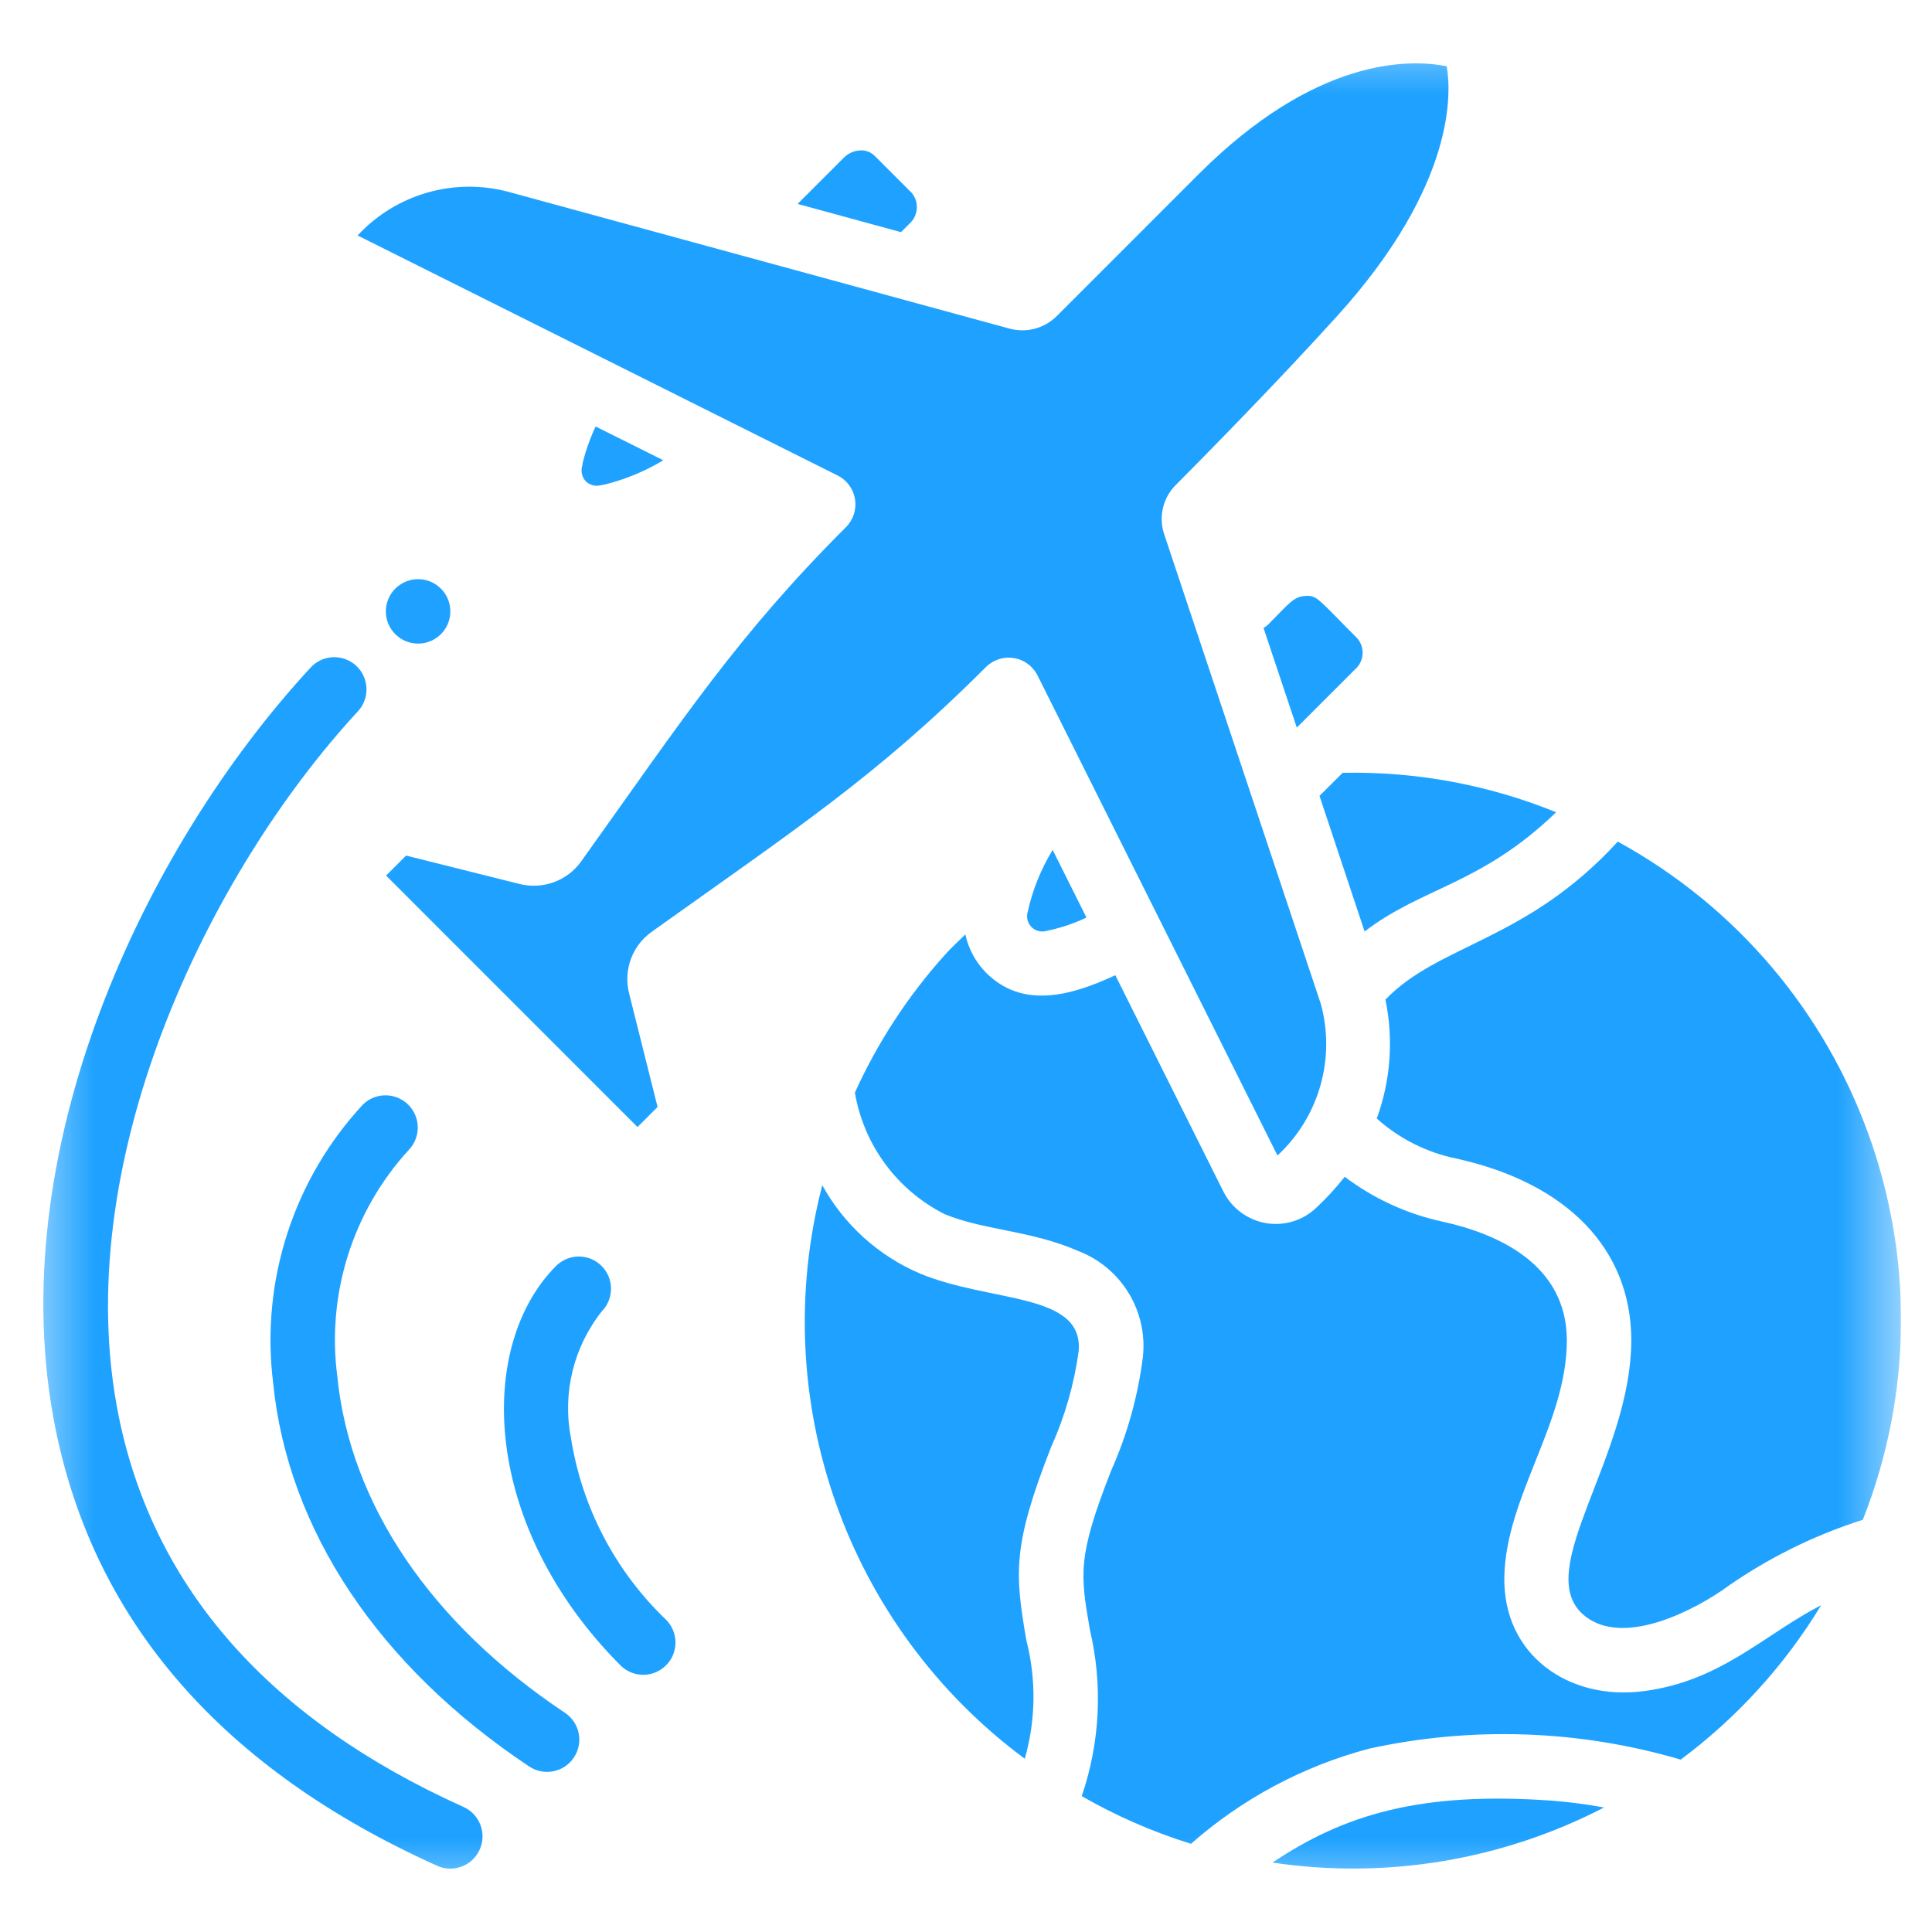
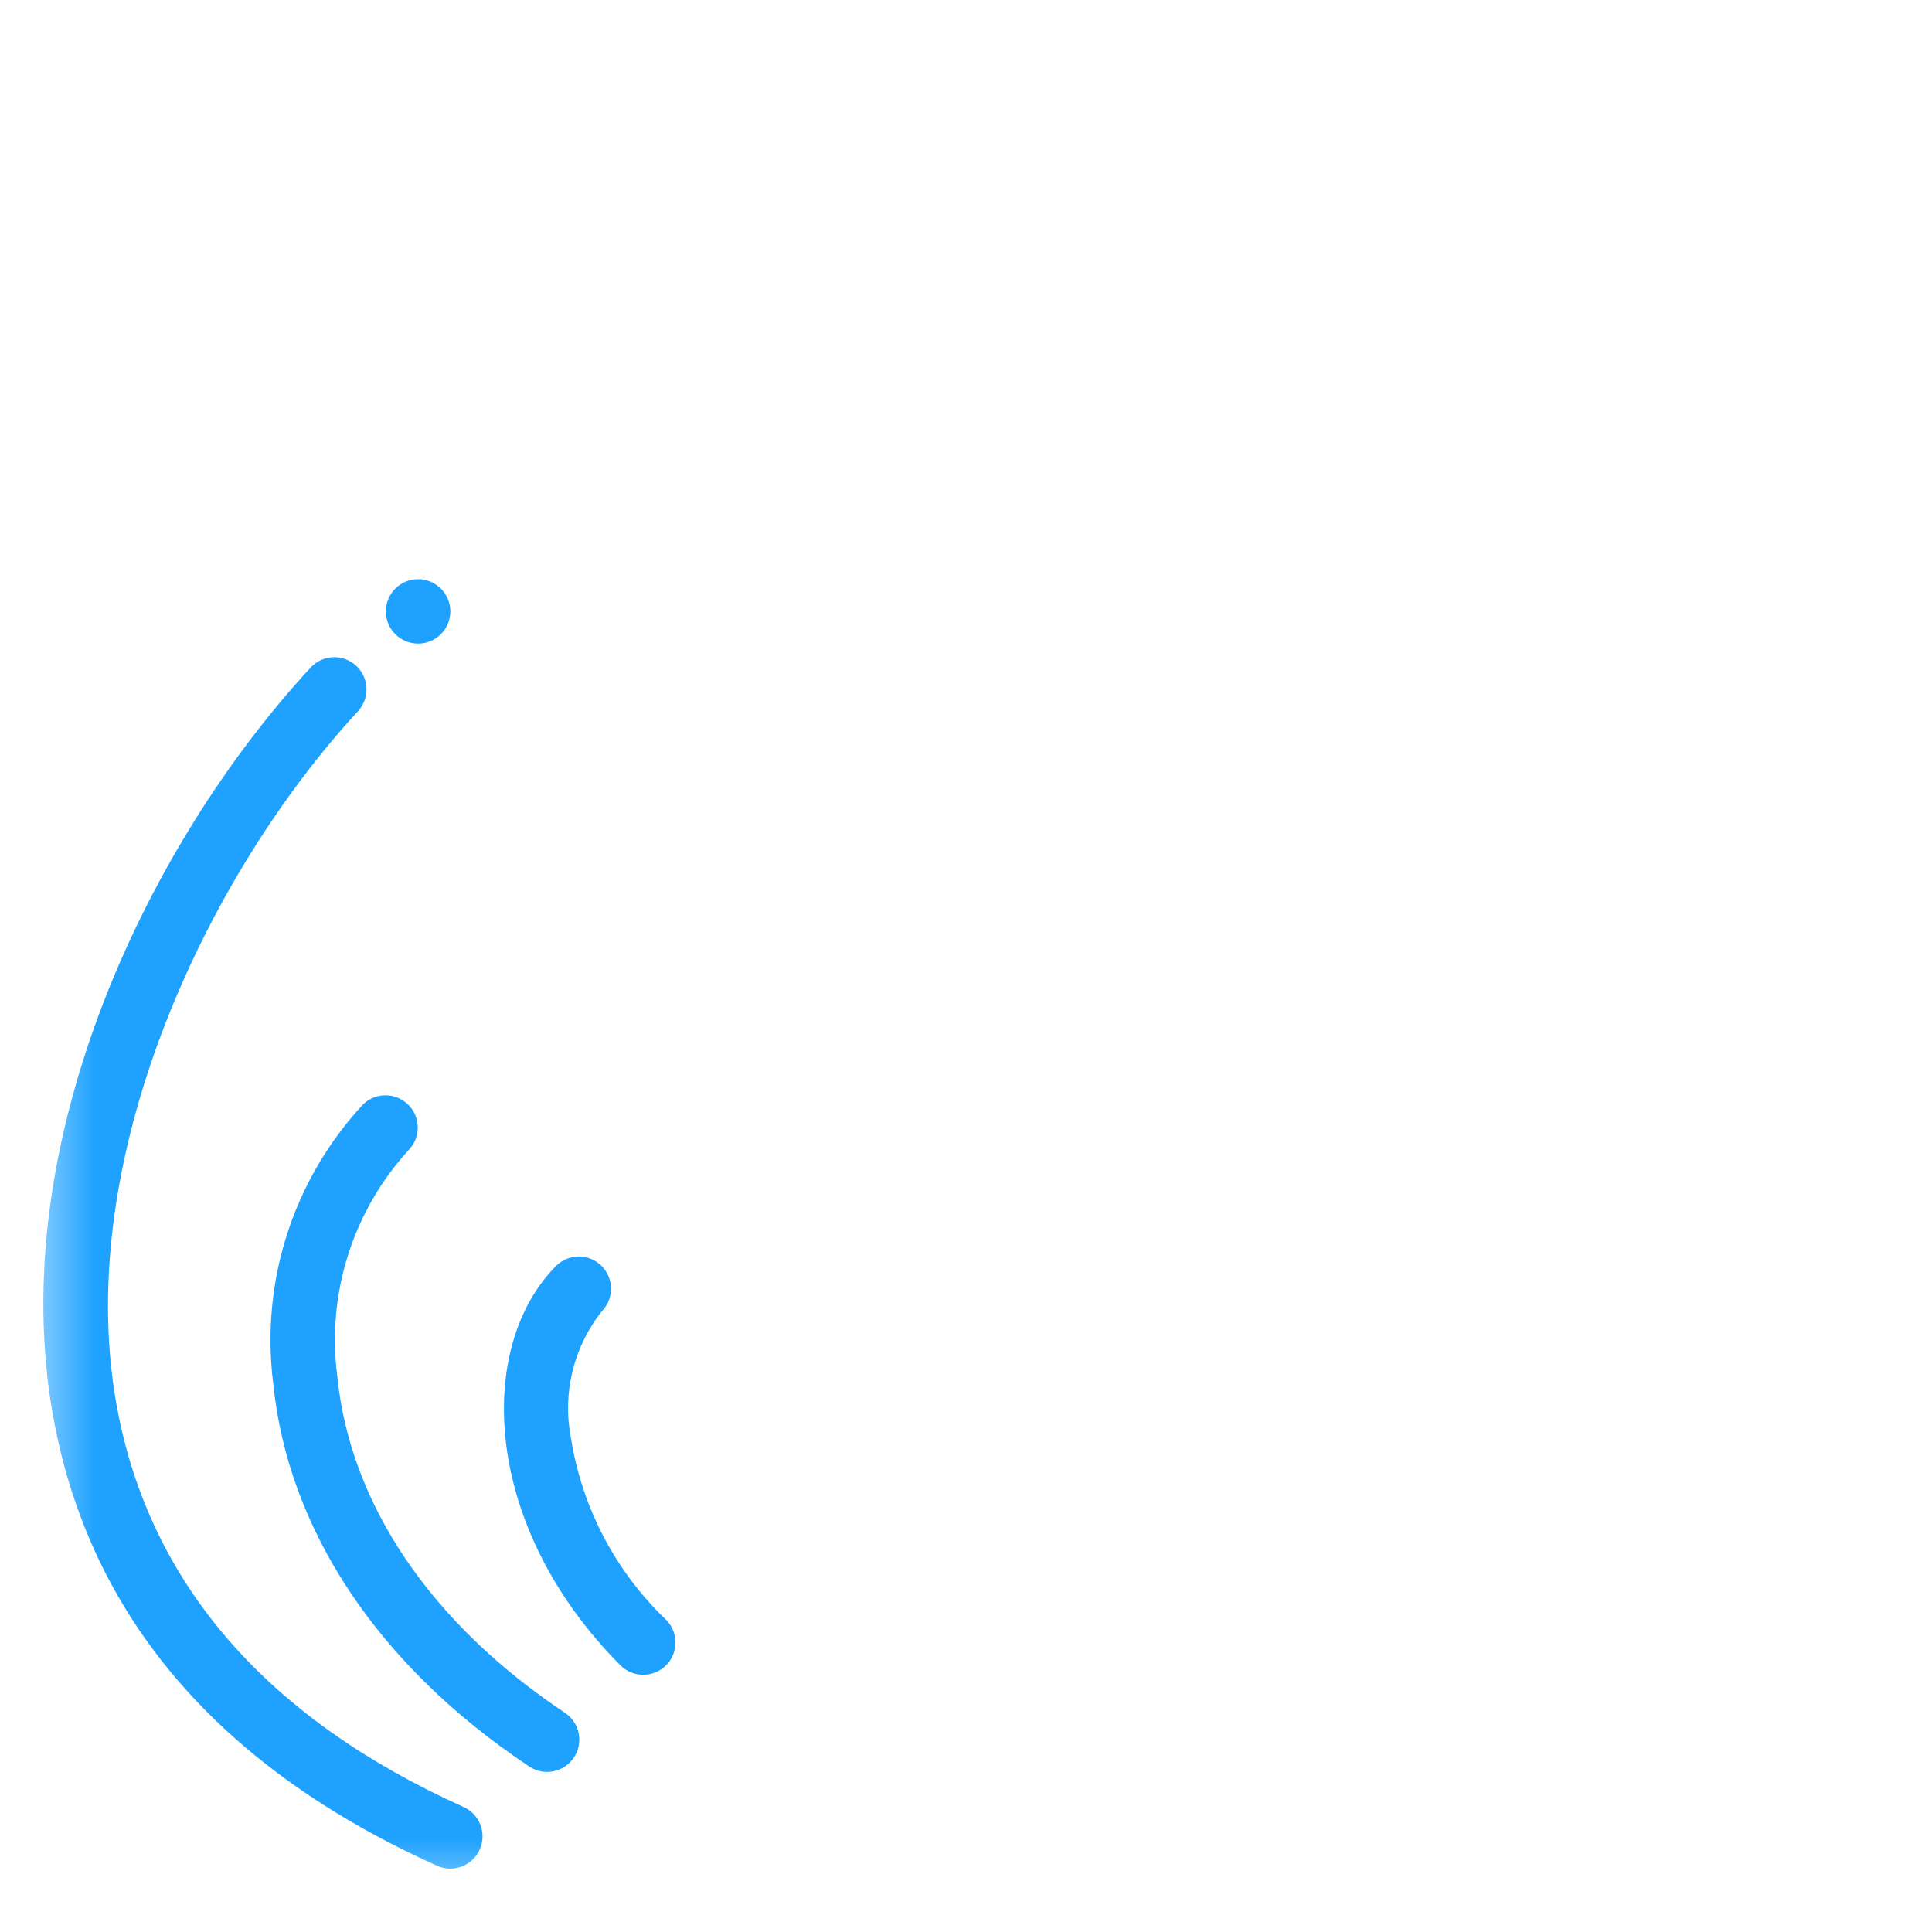
<svg xmlns="http://www.w3.org/2000/svg" width="31" height="31" viewBox="0 0 31 31" fill="none">
  <g clip-path="url(#clip0_4113_747)">
    <mask id="mask0_4113_747" style="mask-type:luminance" maskUnits="userSpaceOnUse" x="0" y="0" width="31" height="31">
      <path d="M30.5 0.5H0.5V30.5H30.5V0.5Z" fill="white" />
    </mask>
    <g mask="url(#mask0_4113_747)">
-       <path d="M29.89 24.386C29.079 24.643 28.315 25.027 27.625 25.523C26.988 25.951 25.955 26.403 25.395 25.9C24.591 25.175 26.175 23.376 26.175 21.498C26.17 20.043 25.148 18.983 23.369 18.59C22.893 18.493 22.452 18.271 22.091 17.947C22.314 17.336 22.362 16.675 22.23 16.039C23.089 15.145 24.495 15.104 25.958 13.504C29.825 15.621 31.51 20.286 29.89 24.386ZM21.544 12.4C22.717 12.376 23.882 12.591 24.969 13.033C23.766 14.195 22.82 14.235 21.896 14.947L21.172 12.77L21.544 12.4ZM20.337 10.032C20.685 9.684 20.755 9.567 20.958 9.562C21.134 9.551 21.156 9.619 21.78 10.244C21.904 10.39 21.89 10.608 21.747 10.736L20.808 11.675L20.274 10.076C20.296 10.063 20.317 10.048 20.337 10.032ZM13.539 2.531C13.61 2.459 13.705 2.417 13.806 2.413C13.89 2.409 13.972 2.44 14.032 2.498L14.628 3.094C14.751 3.24 14.737 3.458 14.595 3.587L14.457 3.725L12.798 3.272L13.539 2.531ZM9.701 7.775C9.681 7.778 9.661 7.782 9.64 7.786C9.555 7.808 9.465 7.785 9.401 7.725C9.341 7.661 9.318 7.57 9.339 7.485C9.344 7.465 9.348 7.445 9.35 7.425C9.4 7.225 9.469 7.03 9.557 6.843L10.643 7.385C10.35 7.562 10.033 7.693 9.701 7.775ZM15.819 10.704C14.063 12.459 12.764 13.303 10.458 14.951C10.143 15.174 9.999 15.568 10.095 15.942L10.551 17.762L10.229 18.084L6.195 14.049L6.516 13.728L8.337 14.184C8.711 14.278 9.105 14.133 9.328 13.818C10.965 11.527 11.827 10.205 13.575 8.457C13.692 8.34 13.746 8.173 13.719 8.009C13.693 7.845 13.589 7.704 13.441 7.63L5.738 3.778C6.356 3.112 7.292 2.843 8.169 3.081L16.203 5.274C16.471 5.345 16.758 5.269 16.955 5.073L19.23 2.797C21.109 0.92 22.604 0.943 23.213 1.063C23.285 1.47 23.369 2.953 21.462 5.064C20.476 6.155 19.225 7.422 18.865 7.783C18.658 7.99 18.587 8.297 18.681 8.575L21.194 16.11C21.433 16.987 21.164 17.924 20.498 18.541L16.648 10.838C16.573 10.689 16.432 10.585 16.268 10.559C16.104 10.532 15.937 10.586 15.819 10.704ZM16.89 13.636L17.433 14.723C17.228 14.82 17.012 14.892 16.79 14.937C16.705 14.961 16.614 14.938 16.551 14.875C16.489 14.813 16.465 14.721 16.489 14.636C16.566 14.283 16.702 13.946 16.89 13.638V13.636ZM13.194 19.017C13.544 19.652 14.096 20.151 14.763 20.435C15.9 20.907 17.387 20.735 17.308 21.679C17.235 22.211 17.086 22.73 16.865 23.22C16.244 24.807 16.283 25.241 16.469 26.323C16.629 26.947 16.62 27.602 16.443 28.22C13.584 26.102 12.299 22.46 13.194 19.017ZM20.418 29.886C21.556 29.125 22.777 28.738 24.918 28.894C25.193 28.916 25.467 28.952 25.738 29.002C24.102 29.849 22.24 30.158 20.418 29.886ZM26.968 28.234C25.343 27.756 23.624 27.696 21.969 28.058C20.91 28.338 19.931 28.861 19.11 29.585C18.499 29.395 17.911 29.138 17.357 28.82C17.651 27.96 17.697 27.035 17.488 26.151C17.333 25.25 17.286 24.984 17.828 23.599C18.088 23.017 18.26 22.4 18.339 21.768C18.416 21.037 17.995 20.344 17.309 20.076C16.539 19.739 15.79 19.743 15.158 19.482C14.395 19.098 13.86 18.373 13.717 17.531C14.082 16.727 14.567 15.983 15.157 15.326C15.26 15.208 15.379 15.104 15.489 14.993C15.54 15.224 15.654 15.436 15.819 15.605C16.401 16.188 17.164 15.988 17.896 15.648L19.631 19.121C19.767 19.39 20.023 19.578 20.321 19.627C20.619 19.675 20.921 19.578 21.135 19.365C21.294 19.215 21.442 19.054 21.577 18.882C22.041 19.233 22.577 19.479 23.147 19.602C24.054 19.802 25.136 20.295 25.141 21.502C25.141 22.837 24.166 24.003 24.138 25.297C24.111 26.55 25.167 27.295 26.376 27.135C27.618 26.974 28.314 26.221 29.221 25.757C28.637 26.72 27.872 27.561 26.968 28.234Z" fill="#1FA2FF" />
      <path d="M7.438 28.994C4.329 27.594 2.467 25.487 1.906 22.73C1.085 18.691 3.322 14.03 5.748 11.408C5.937 11.198 5.922 10.874 5.715 10.682C5.507 10.49 5.184 10.501 4.989 10.706C2.303 13.609 -0.006 18.516 0.893 22.937C1.523 26.037 3.582 28.393 7.013 29.937C7.273 30.055 7.58 29.939 7.697 29.678C7.814 29.417 7.698 29.111 7.438 28.994Z" fill="#1FA2FF" />
      <path d="M5.412 22.082C5.24 20.762 5.66 19.434 6.558 18.452C6.754 18.249 6.751 17.926 6.552 17.727C6.352 17.527 6.029 17.524 5.826 17.72C4.709 18.922 4.181 20.556 4.382 22.184C4.616 24.546 6.075 26.736 8.491 28.344C8.728 28.503 9.05 28.438 9.208 28.201C9.367 27.963 9.303 27.642 9.065 27.483C6.912 26.048 5.615 24.13 5.412 22.082Z" fill="#1FA2FF" />
      <path d="M9.16 23.065C9.022 22.349 9.205 21.608 9.659 21.038C9.855 20.835 9.852 20.512 9.653 20.313C9.453 20.113 9.131 20.111 8.928 20.307C7.627 21.607 7.732 24.496 9.962 26.728C10.165 26.924 10.488 26.921 10.687 26.721C10.887 26.522 10.889 26.199 10.694 25.996C9.874 25.215 9.335 24.184 9.16 23.065Z" fill="#1FA2FF" />
      <path d="M6.709 10.327C6.994 10.327 7.226 10.096 7.226 9.81C7.226 9.525 6.994 9.293 6.709 9.293C6.423 9.293 6.191 9.525 6.191 9.81C6.191 10.096 6.423 10.327 6.709 10.327Z" fill="#1FA2FF" />
    </g>
  </g>
  <defs>
    <clipPath id="clip0_4113_747">
      <rect width="30" height="30" fill="white" transform="translate(0.5 0.5)" />
    </clipPath>
  </defs>
</svg>